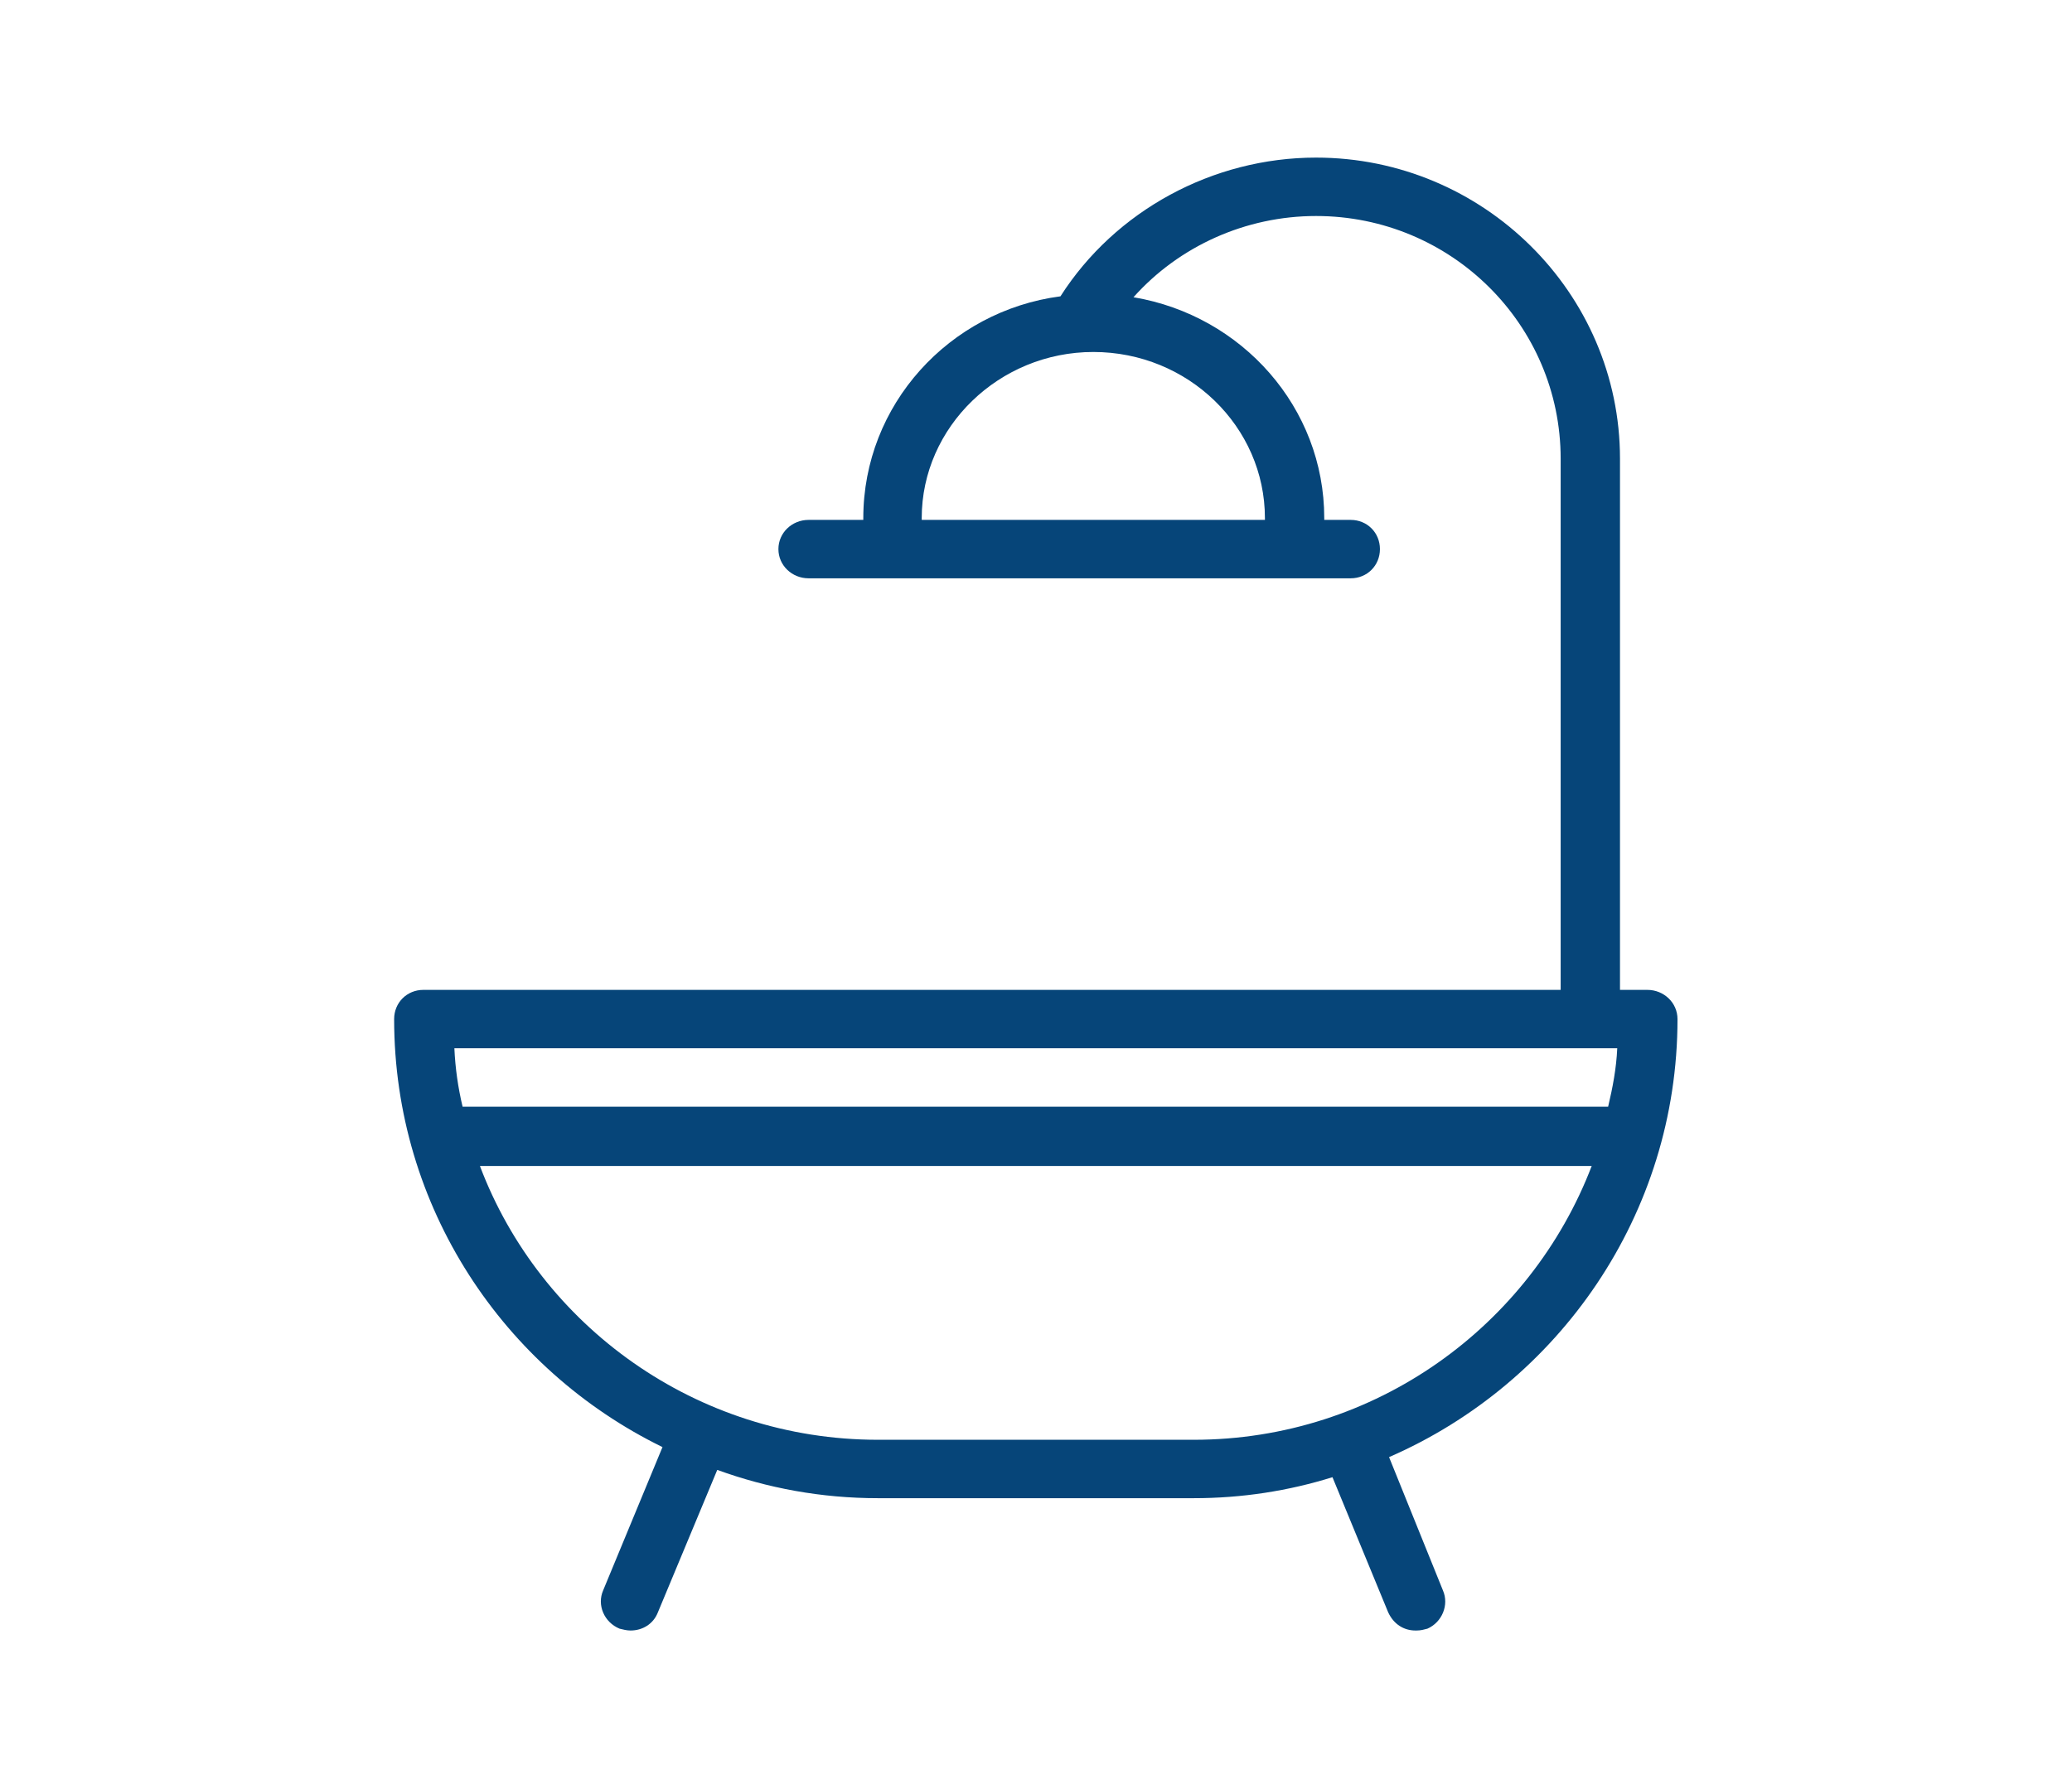
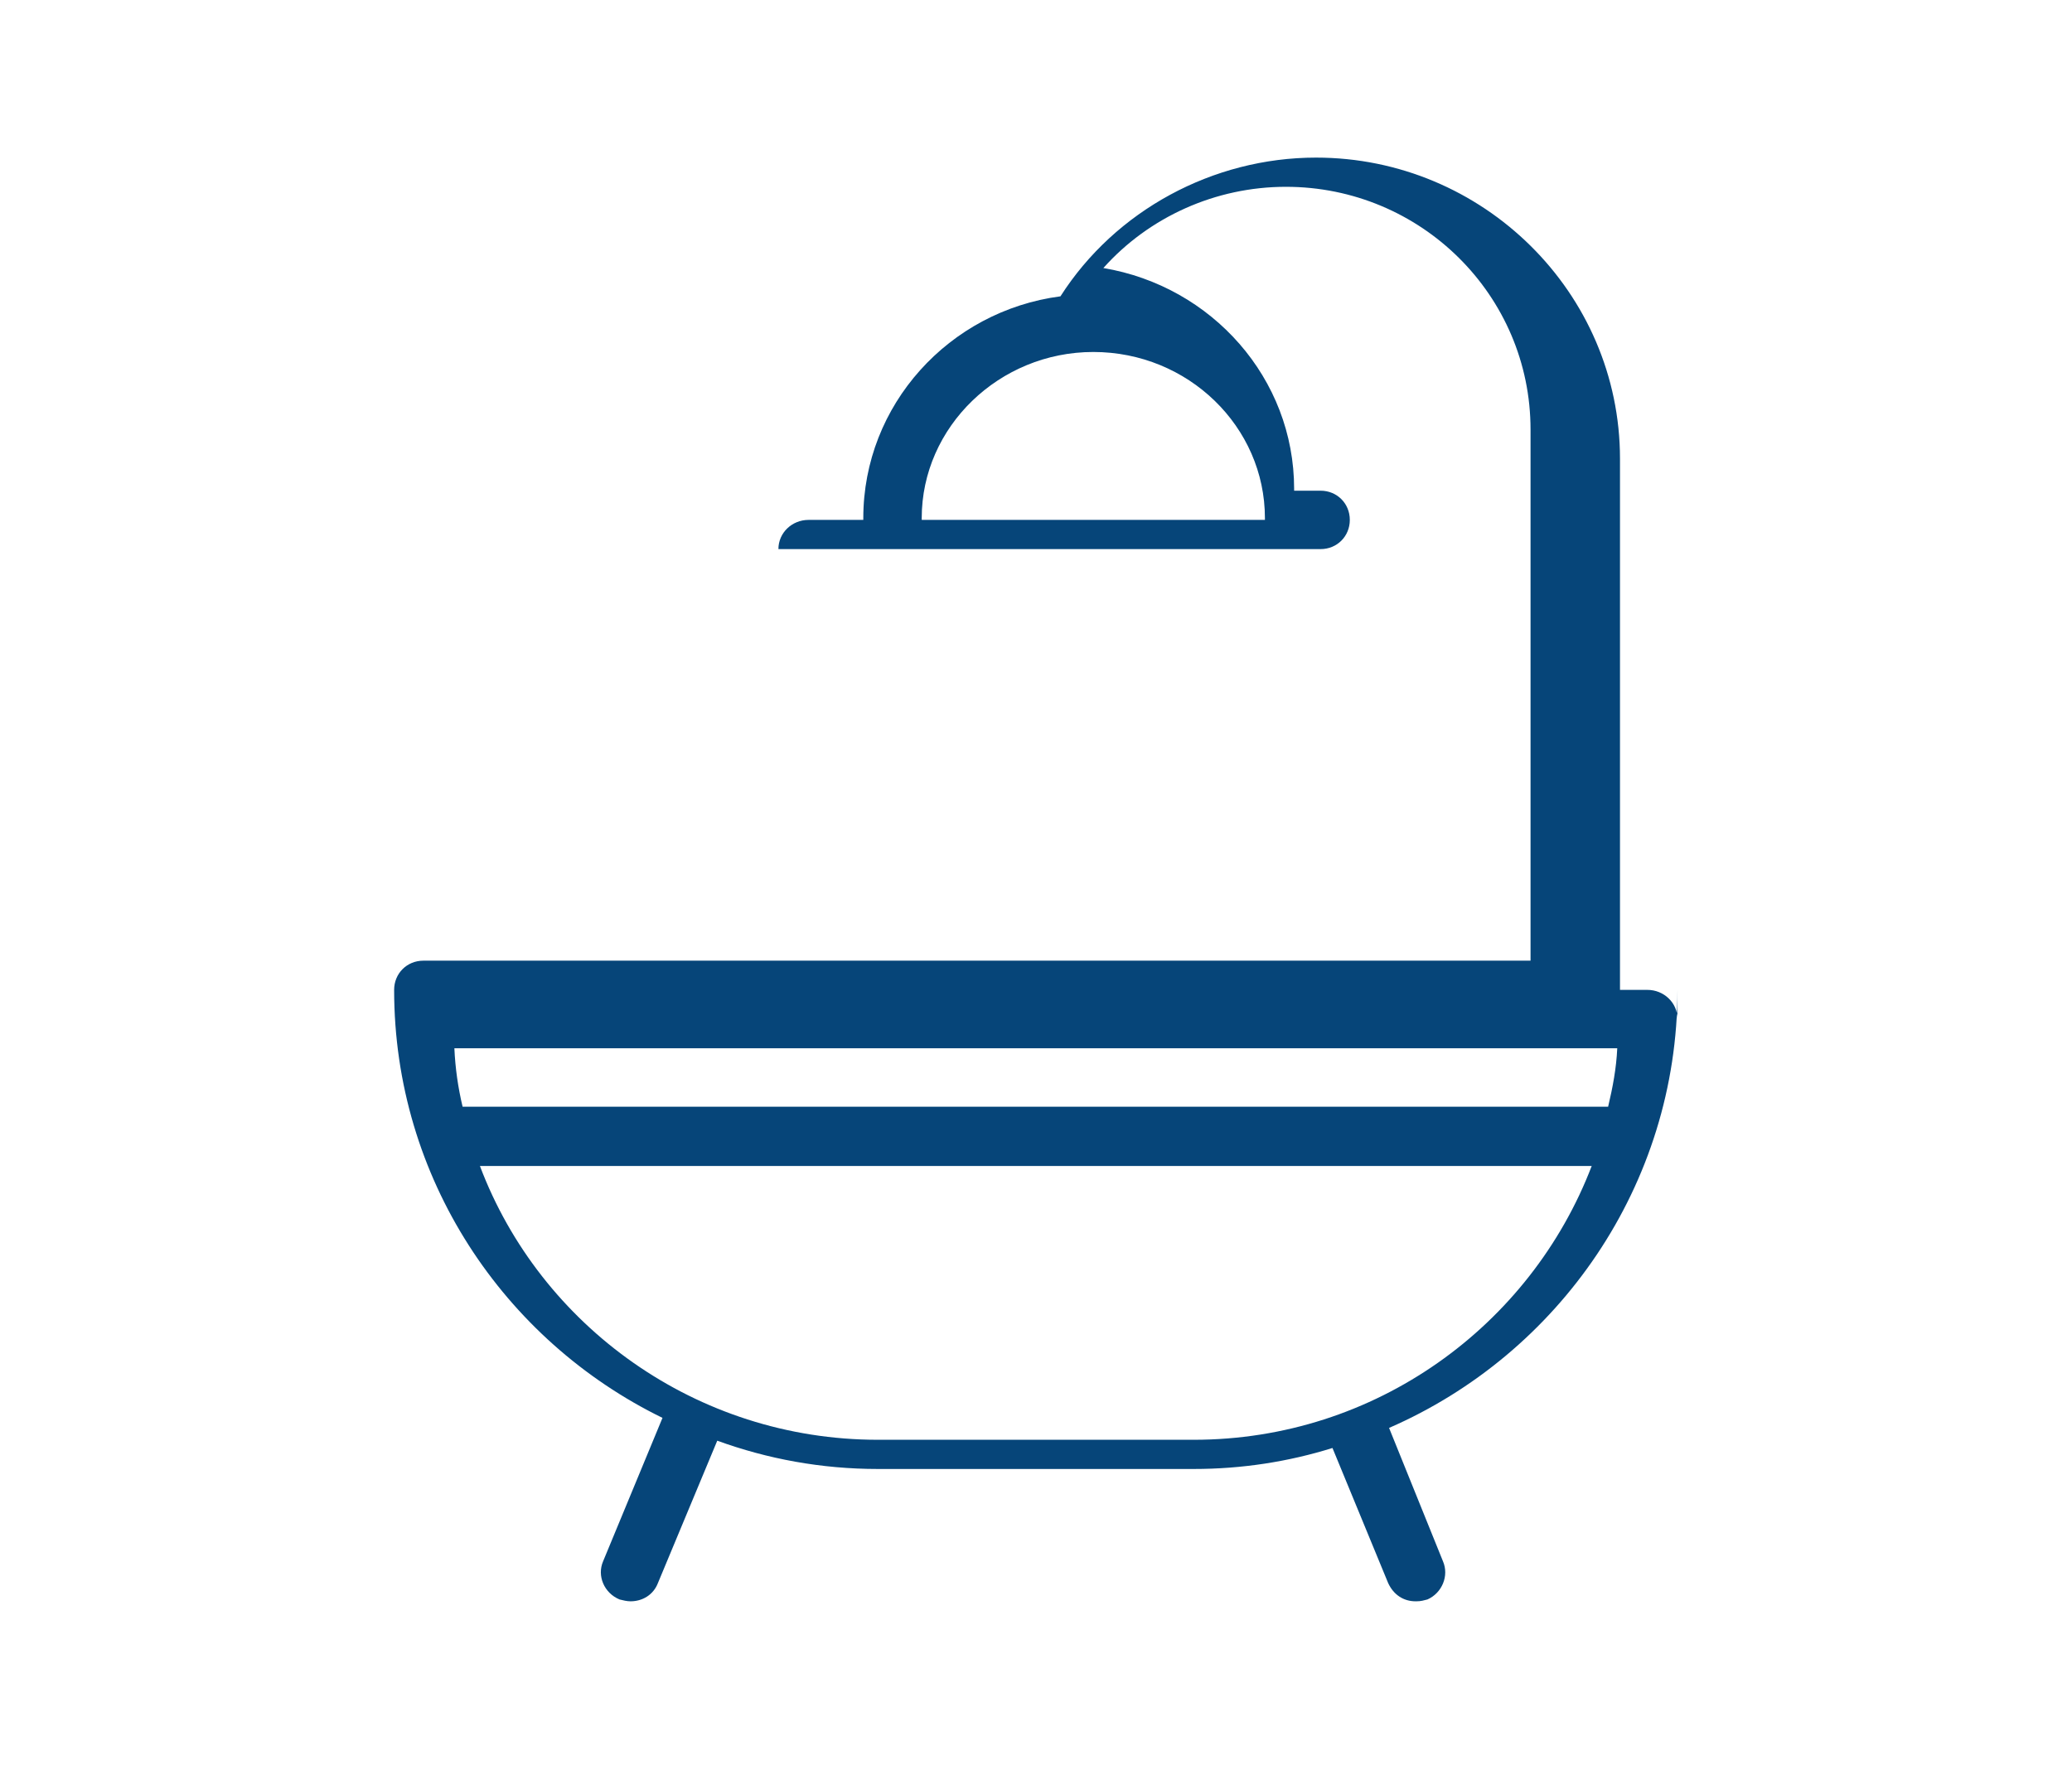
<svg xmlns="http://www.w3.org/2000/svg" id="Ebene_1" data-name="Ebene 1" version="1.1" viewBox="0 0 22.7 19.6">
  <defs>
    <style>
      .cls-1 {
        fill: #064579;
        stroke-width: 0px;
      }
    </style>
  </defs>
-   <path class="cls-1" d="M18.378,11.167c0-.18-.15-.32-.33-.32h-.3v-5.82c0-1.82-1.5-3.3-3.33-3.3-1.13,0-2.2.58-2.8,1.52-1.22.16-2.16,1.19-2.16,2.43v.02h-.6c-.18,0-.33.14-.33.32s.15.32.33.32h5.94c.18,0,.32-.14.32-.32s-.14-.32-.32-.32h-.29v-.02c0-1.21-.9-2.22-2.09-2.42.5-.56,1.23-.89,2-.89,1.48,0,2.68,1.19,2.68,2.66v5.82H4.638c-.18,0-.32.14-.32.32,0,2.06,1.2,3.84,2.94,4.69l-.65,1.57c-.07.16.01.35.18.42.04.01.08.02.12.02.13,0,.25-.07.3-.2l.65-1.56c.55.2,1.14.31,1.76.31h3.46c.53,0,1.04-.08,1.52-.23l.61,1.48c.06.13.17.2.3.2h.01c.05,0,.08-.01.12-.02.16-.07.24-.26.17-.42l-.59-1.46c1.86-.81,3.16-2.66,3.16-4.8ZM13.858,5.677v.02h-3.76v-.02c0-1,.85-1.82,1.88-1.82,1.04,0,1.88.82,1.88,1.82ZM4.978,11.487h12.74c-.01.22-.05.43-.1.64H5.068c-.05-.21-.08-.42-.09-.64ZM13.078,15.777h-3.46c-1.99,0-3.7-1.25-4.36-3h12.18c-.67,1.75-2.37,3-4.36,3Z" />
+   <path class="cls-1" d="M18.378,11.167c0-.18-.15-.32-.33-.32h-.3v-5.82c0-1.82-1.5-3.3-3.33-3.3-1.13,0-2.2.58-2.8,1.52-1.22.16-2.16,1.19-2.16,2.43v.02h-.6c-.18,0-.33.14-.33.32h5.94c.18,0,.32-.14.32-.32s-.14-.32-.32-.32h-.29v-.02c0-1.21-.9-2.22-2.09-2.42.5-.56,1.23-.89,2-.89,1.48,0,2.68,1.19,2.68,2.66v5.82H4.638c-.18,0-.32.14-.32.32,0,2.06,1.2,3.84,2.94,4.69l-.65,1.57c-.07.16.01.35.18.42.04.01.08.02.12.02.13,0,.25-.07.3-.2l.65-1.56c.55.2,1.14.31,1.76.31h3.46c.53,0,1.04-.08,1.52-.23l.61,1.48c.06.13.17.2.3.2h.01c.05,0,.08-.01.12-.02.16-.07.24-.26.17-.42l-.59-1.46c1.86-.81,3.16-2.66,3.16-4.8ZM13.858,5.677v.02h-3.76v-.02c0-1,.85-1.82,1.88-1.82,1.04,0,1.88.82,1.88,1.82ZM4.978,11.487h12.74c-.01.22-.05.43-.1.64H5.068c-.05-.21-.08-.42-.09-.64ZM13.078,15.777h-3.46c-1.99,0-3.7-1.25-4.36-3h12.18c-.67,1.75-2.37,3-4.36,3Z" />
</svg>